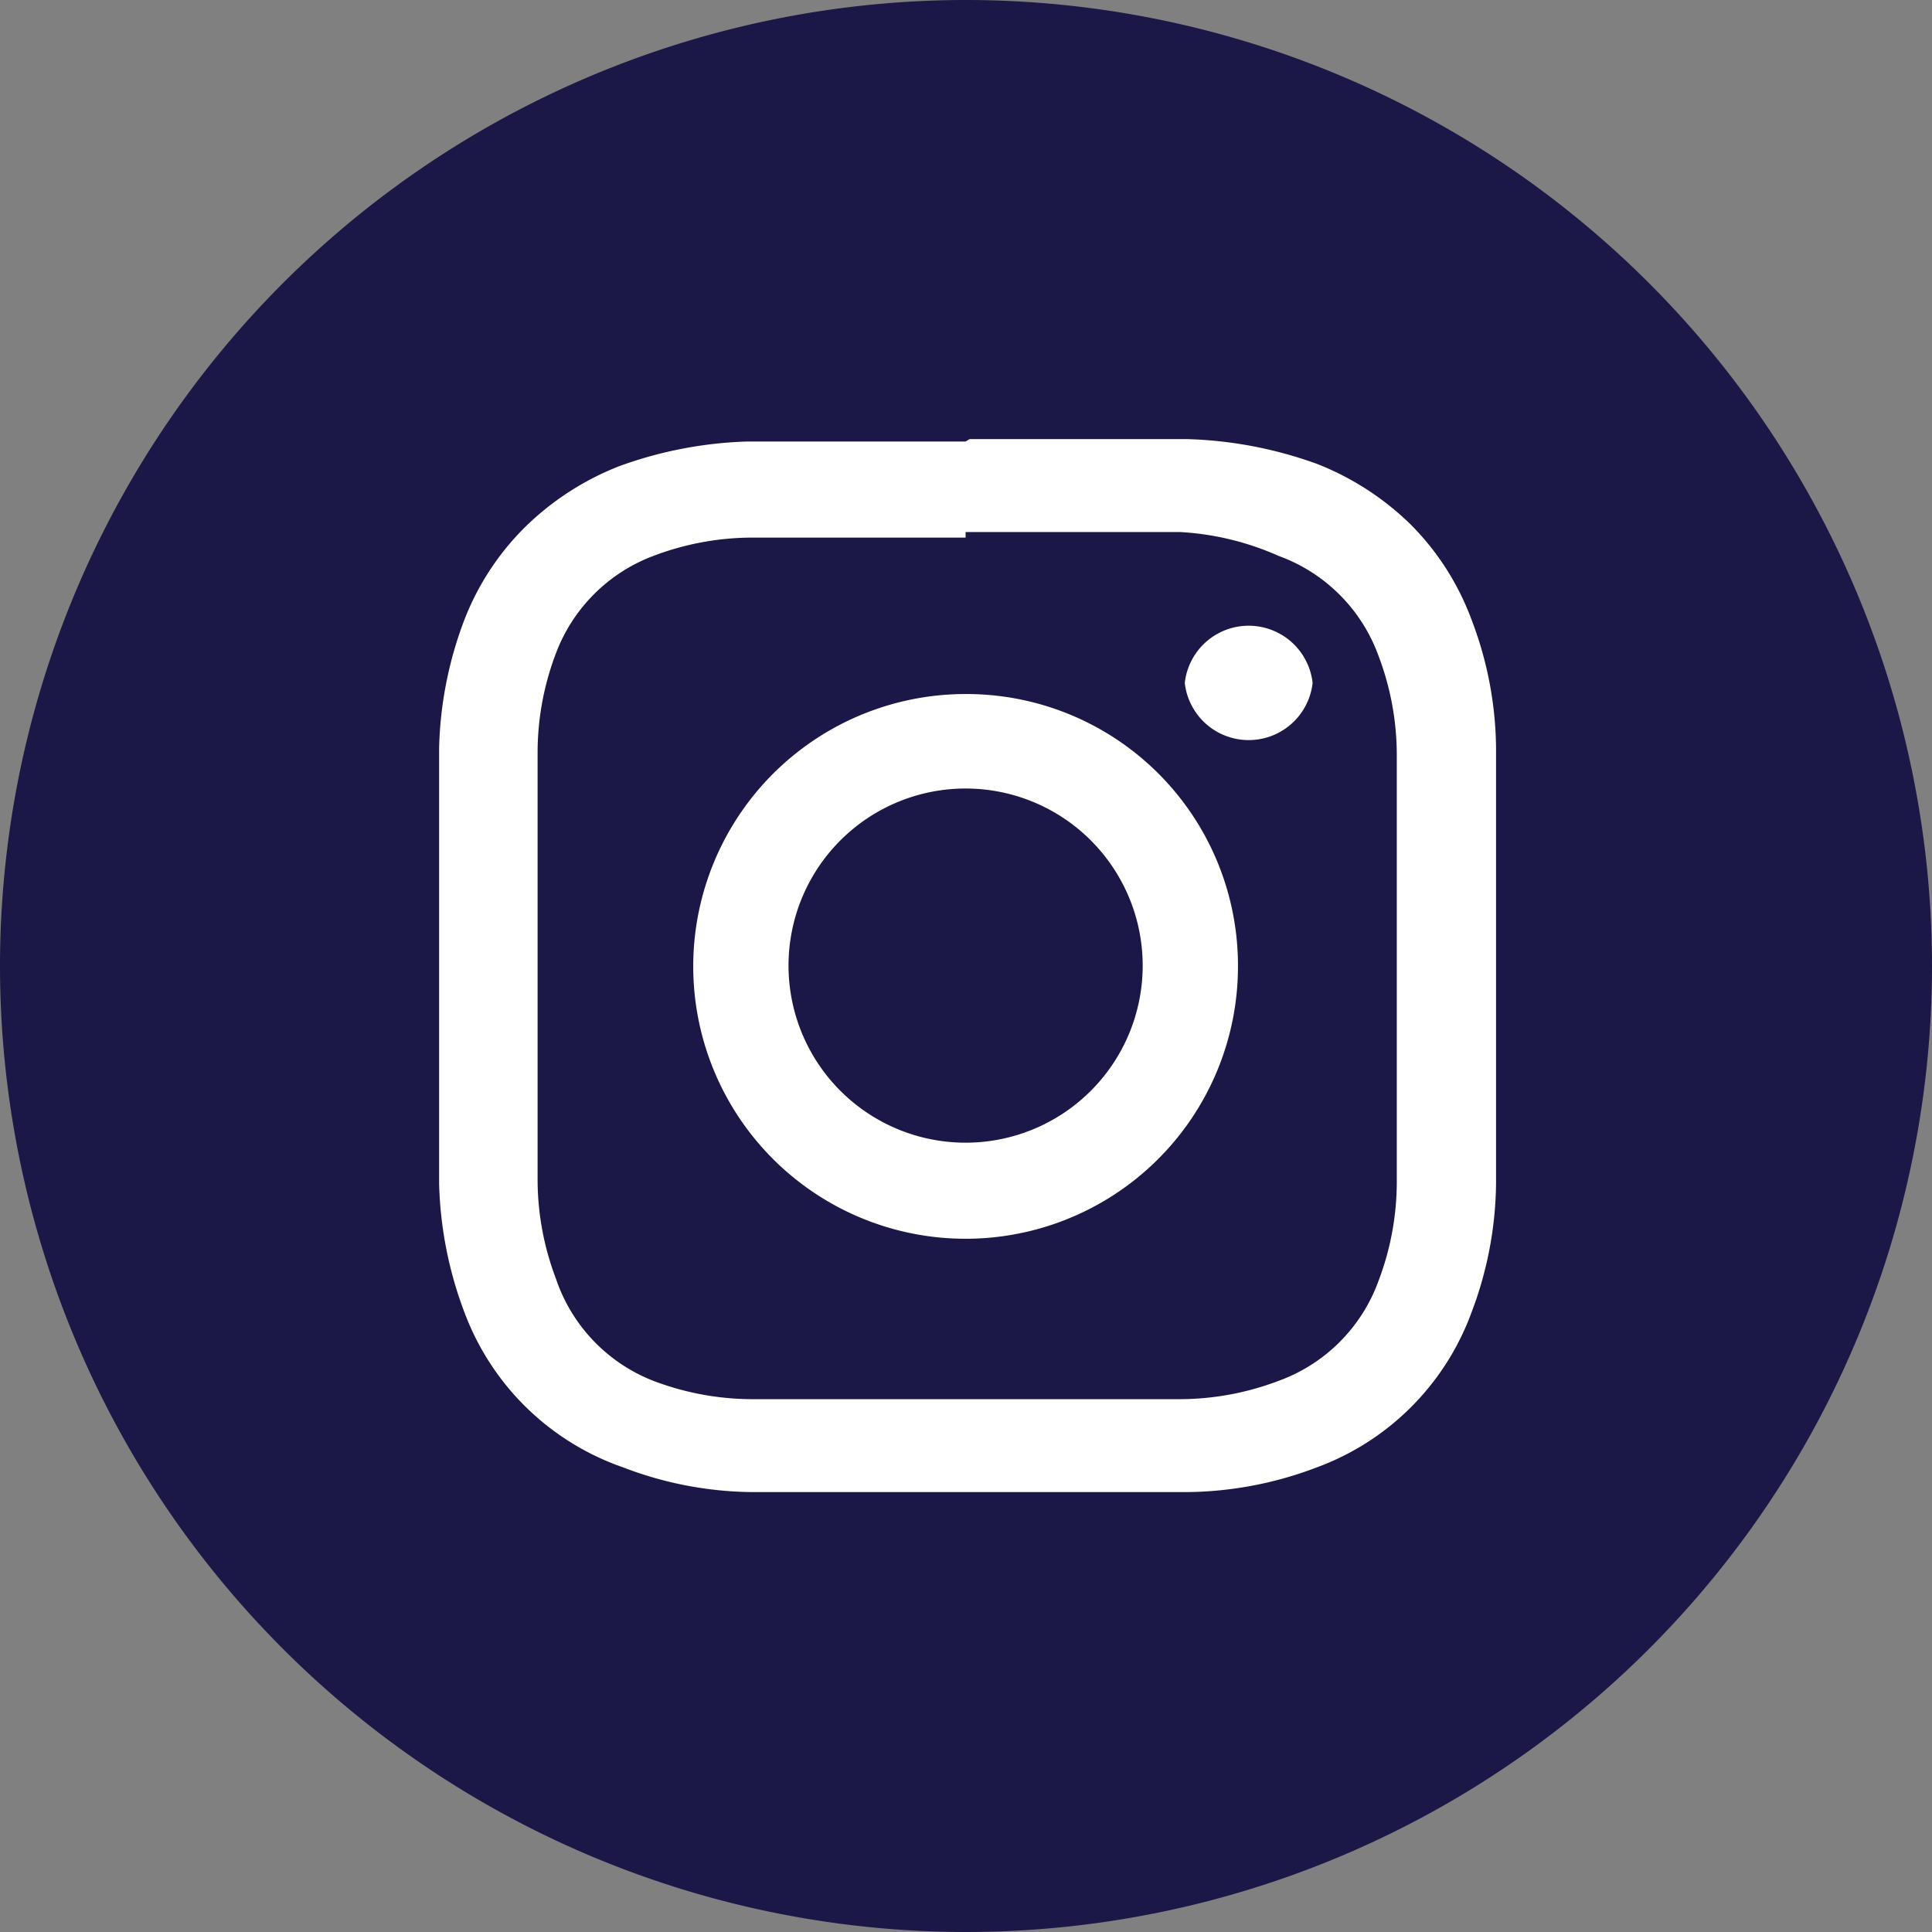
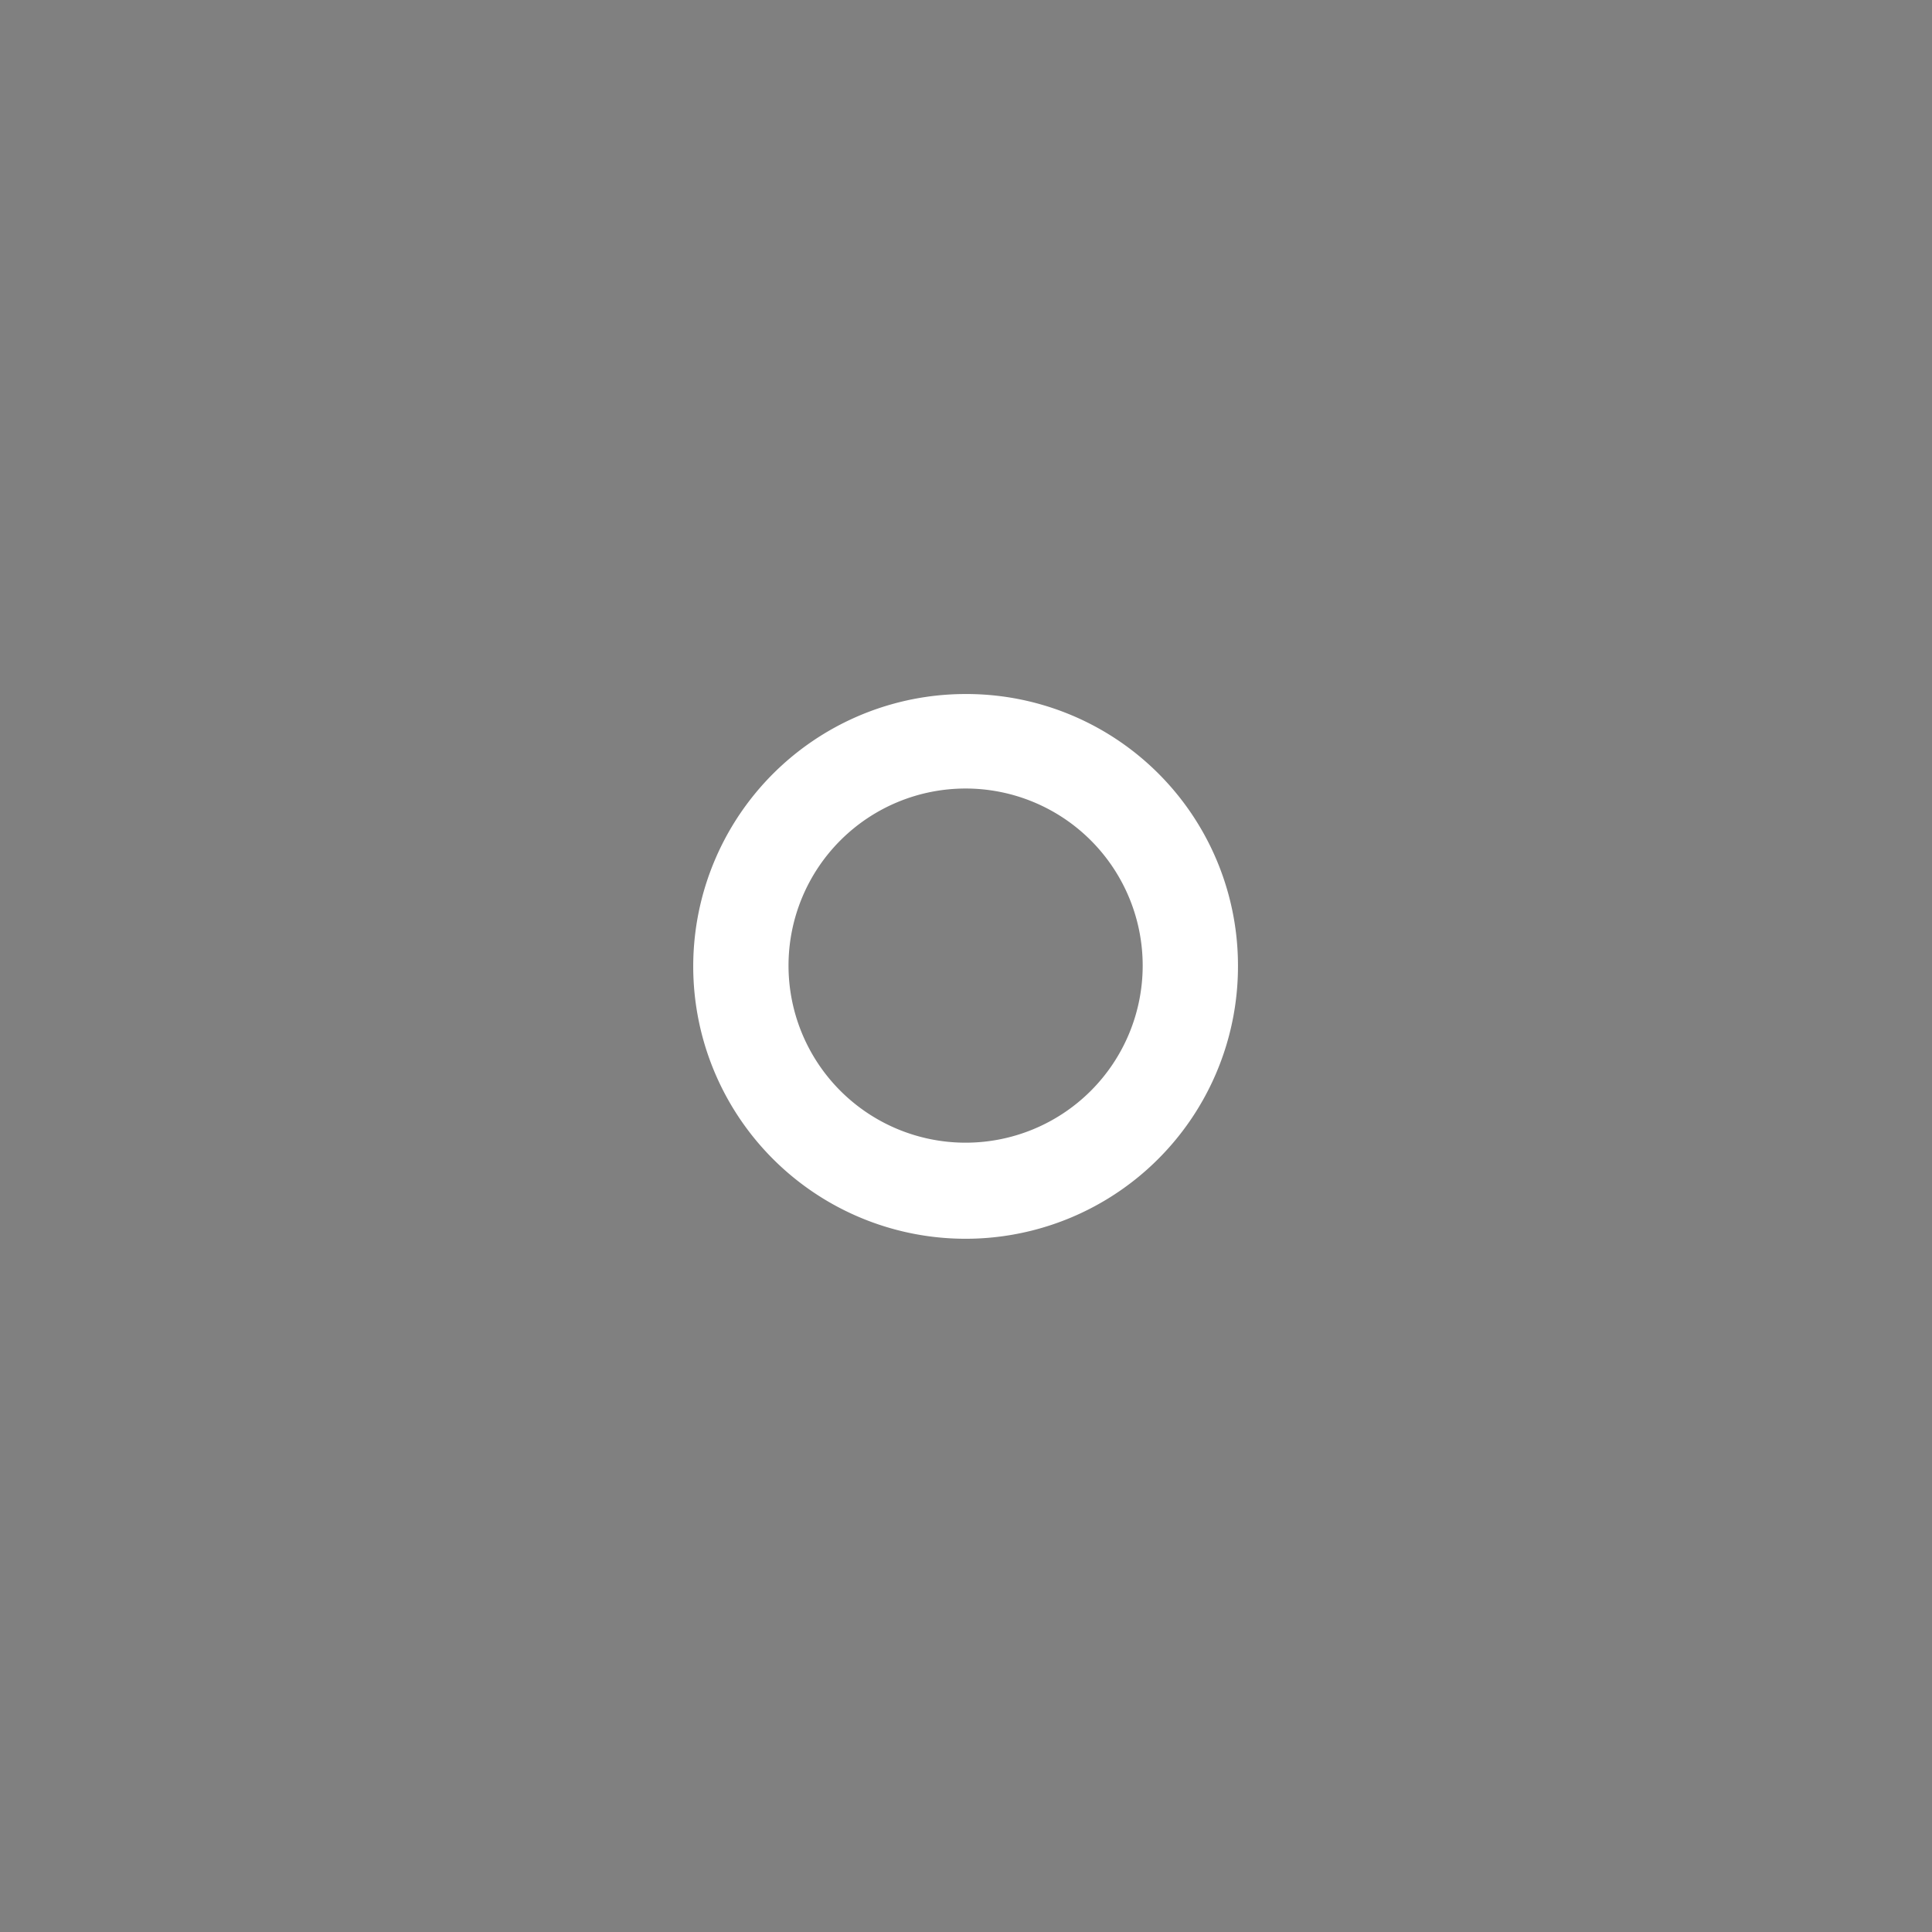
<svg xmlns="http://www.w3.org/2000/svg" viewBox="0 0 24.33 24.33">
  <rect x="0" y="0" width="24.33" height="24.33" fill="#808080" stroke="none" />
  <g>
-     <path d="M12.16,24.33h0A12.17,12.17,0,0,1,0,12.16H0A12.17,12.17,0,0,1,12.16,0h0A12.17,12.17,0,0,1,24.33,12.16h0A12.17,12.17,0,0,1,12.16,24.33Z" style="fill: #1b1746" />
    <g>
-       <path d="M12.16,6.7c1.79,0,2,0,2.7,0A3.52,3.52,0,0,1,16.1,7a2.1,2.1,0,0,1,1.26,1.26,3.52,3.52,0,0,1,.23,1.24c0,.7,0,.91,0,2.69s0,2,0,2.7a3.52,3.52,0,0,1-.23,1.24,2.1,2.1,0,0,1-1.26,1.26,3.52,3.52,0,0,1-1.24.23c-.7,0-.91,0-2.7,0s-2,0-2.69,0a3.52,3.52,0,0,1-1.24-.23A2.1,2.1,0,0,1,7,16.1a3.52,3.52,0,0,1-.23-1.24c0-.7,0-.91,0-2.7s0-2,0-2.69A3.52,3.52,0,0,1,7,8.23,2.1,2.1,0,0,1,8.23,7a3.52,3.52,0,0,1,1.24-.23c.7,0,.91,0,2.69,0m0-1.21c-1.81,0-2,0-2.75,0a5.15,5.15,0,0,0-1.61.31,3.52,3.52,0,0,0-1.19.77A3.34,3.34,0,0,0,5.85,7.8a4.85,4.85,0,0,0-.32,1.61c0,.72,0,.94,0,2.75s0,2,0,2.75a4.91,4.91,0,0,0,.32,1.62,3.28,3.28,0,0,0,2,1.95,4.63,4.63,0,0,0,1.61.31c.72,0,.94,0,2.75,0s2,0,2.75,0a4.69,4.69,0,0,0,1.62-.31,3.28,3.28,0,0,0,1.95-1.95,4.69,4.69,0,0,0,.31-1.62c0-.71,0-.93,0-2.75s0-2,0-2.75a4.63,4.63,0,0,0-.31-1.61,3.34,3.34,0,0,0-.76-1.19,3.52,3.52,0,0,0-1.19-.77,5.22,5.22,0,0,0-1.62-.31c-.71,0-.93,0-2.75,0" style="fill: #fff" />
      <path d="M12.16,8.74a3.43,3.43,0,1,0,3.43,3.42,3.42,3.42,0,0,0-3.43-3.42m0,5.65a2.23,2.23,0,1,1,2.23-2.23,2.23,2.23,0,0,1-2.23,2.23" style="fill: #fff" />
-       <path d="M16.53,8.6a.81.81,0,0,1-1.61,0,.81.81,0,0,1,1.61,0" style="fill: #fff" />
    </g>
  </g>
</svg>